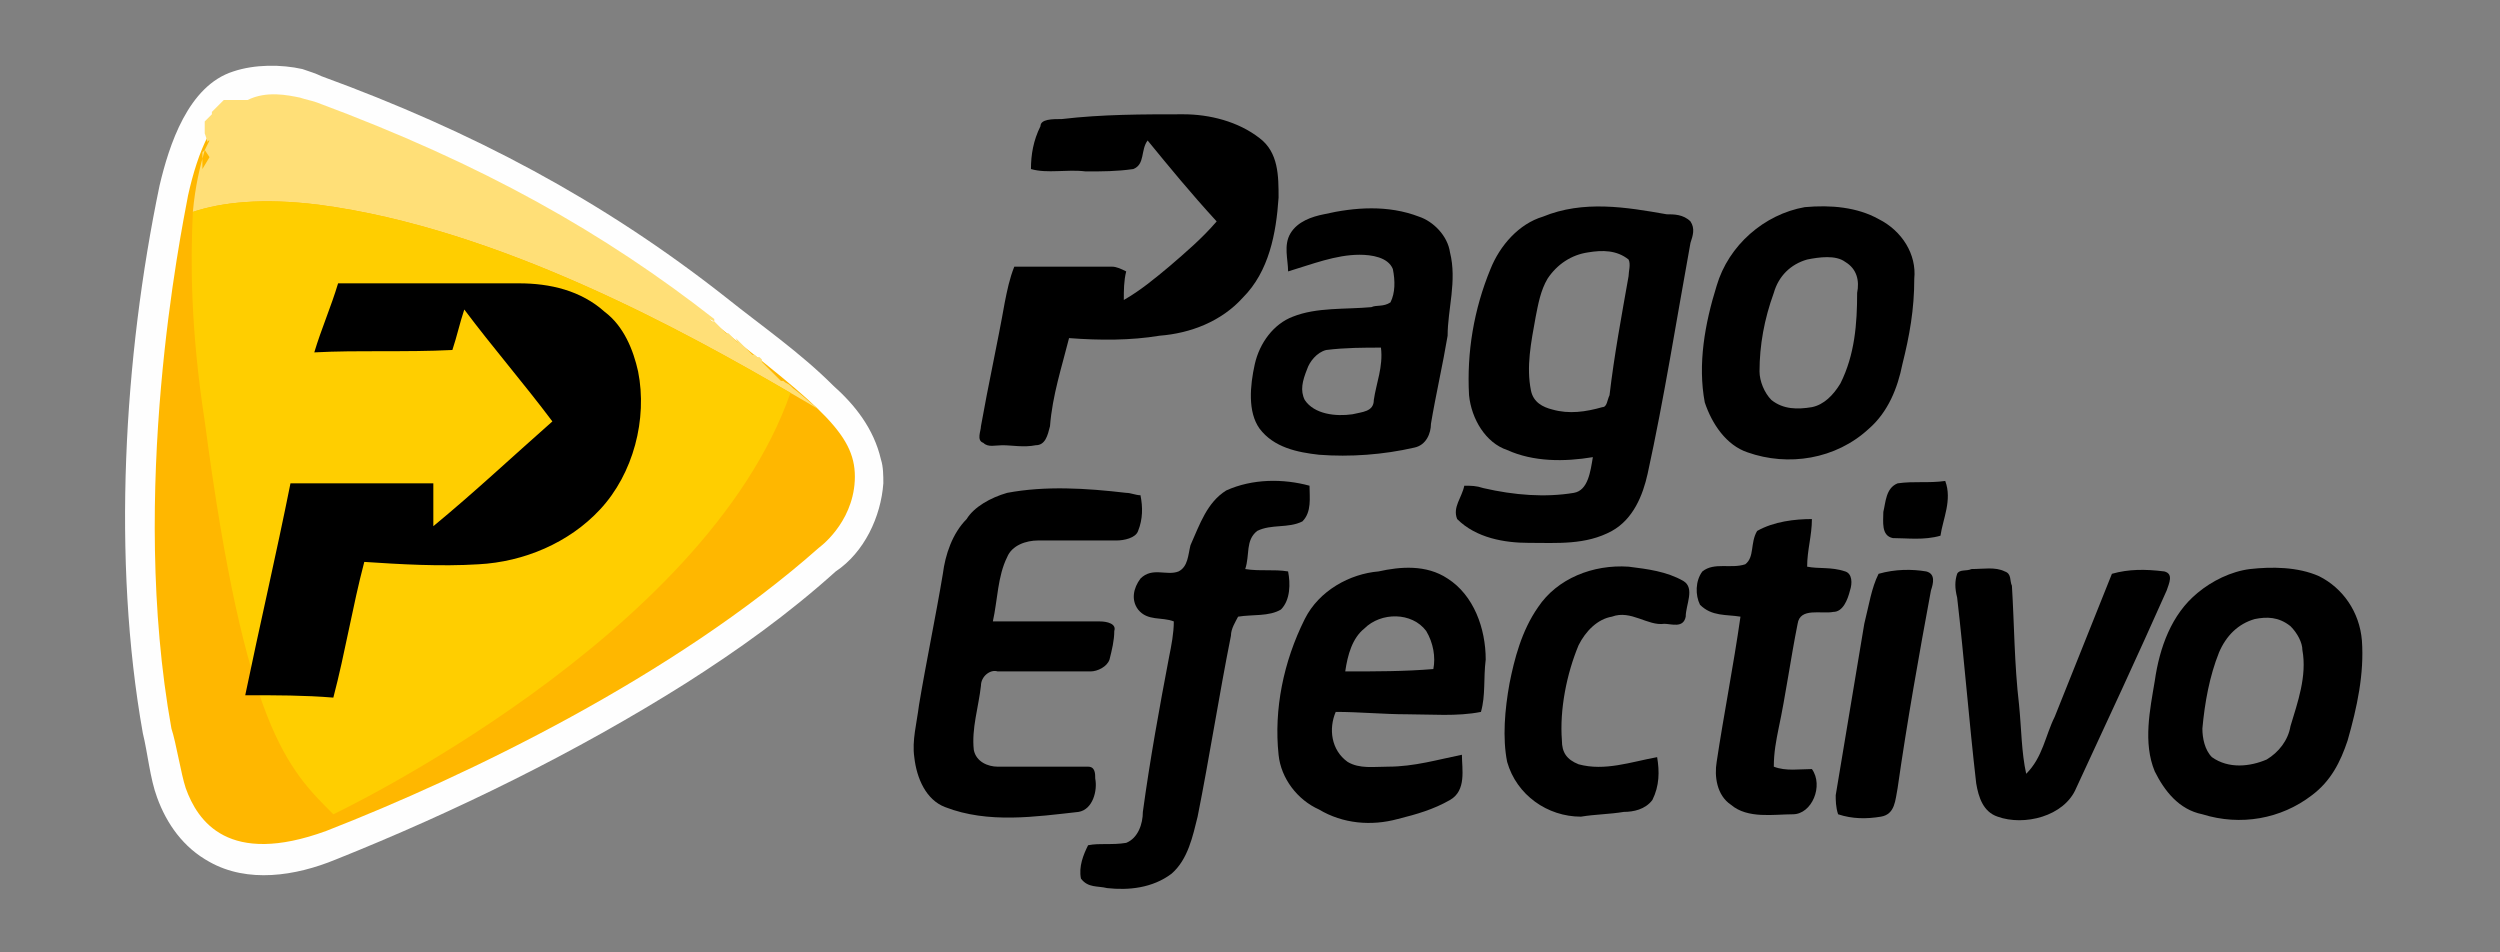
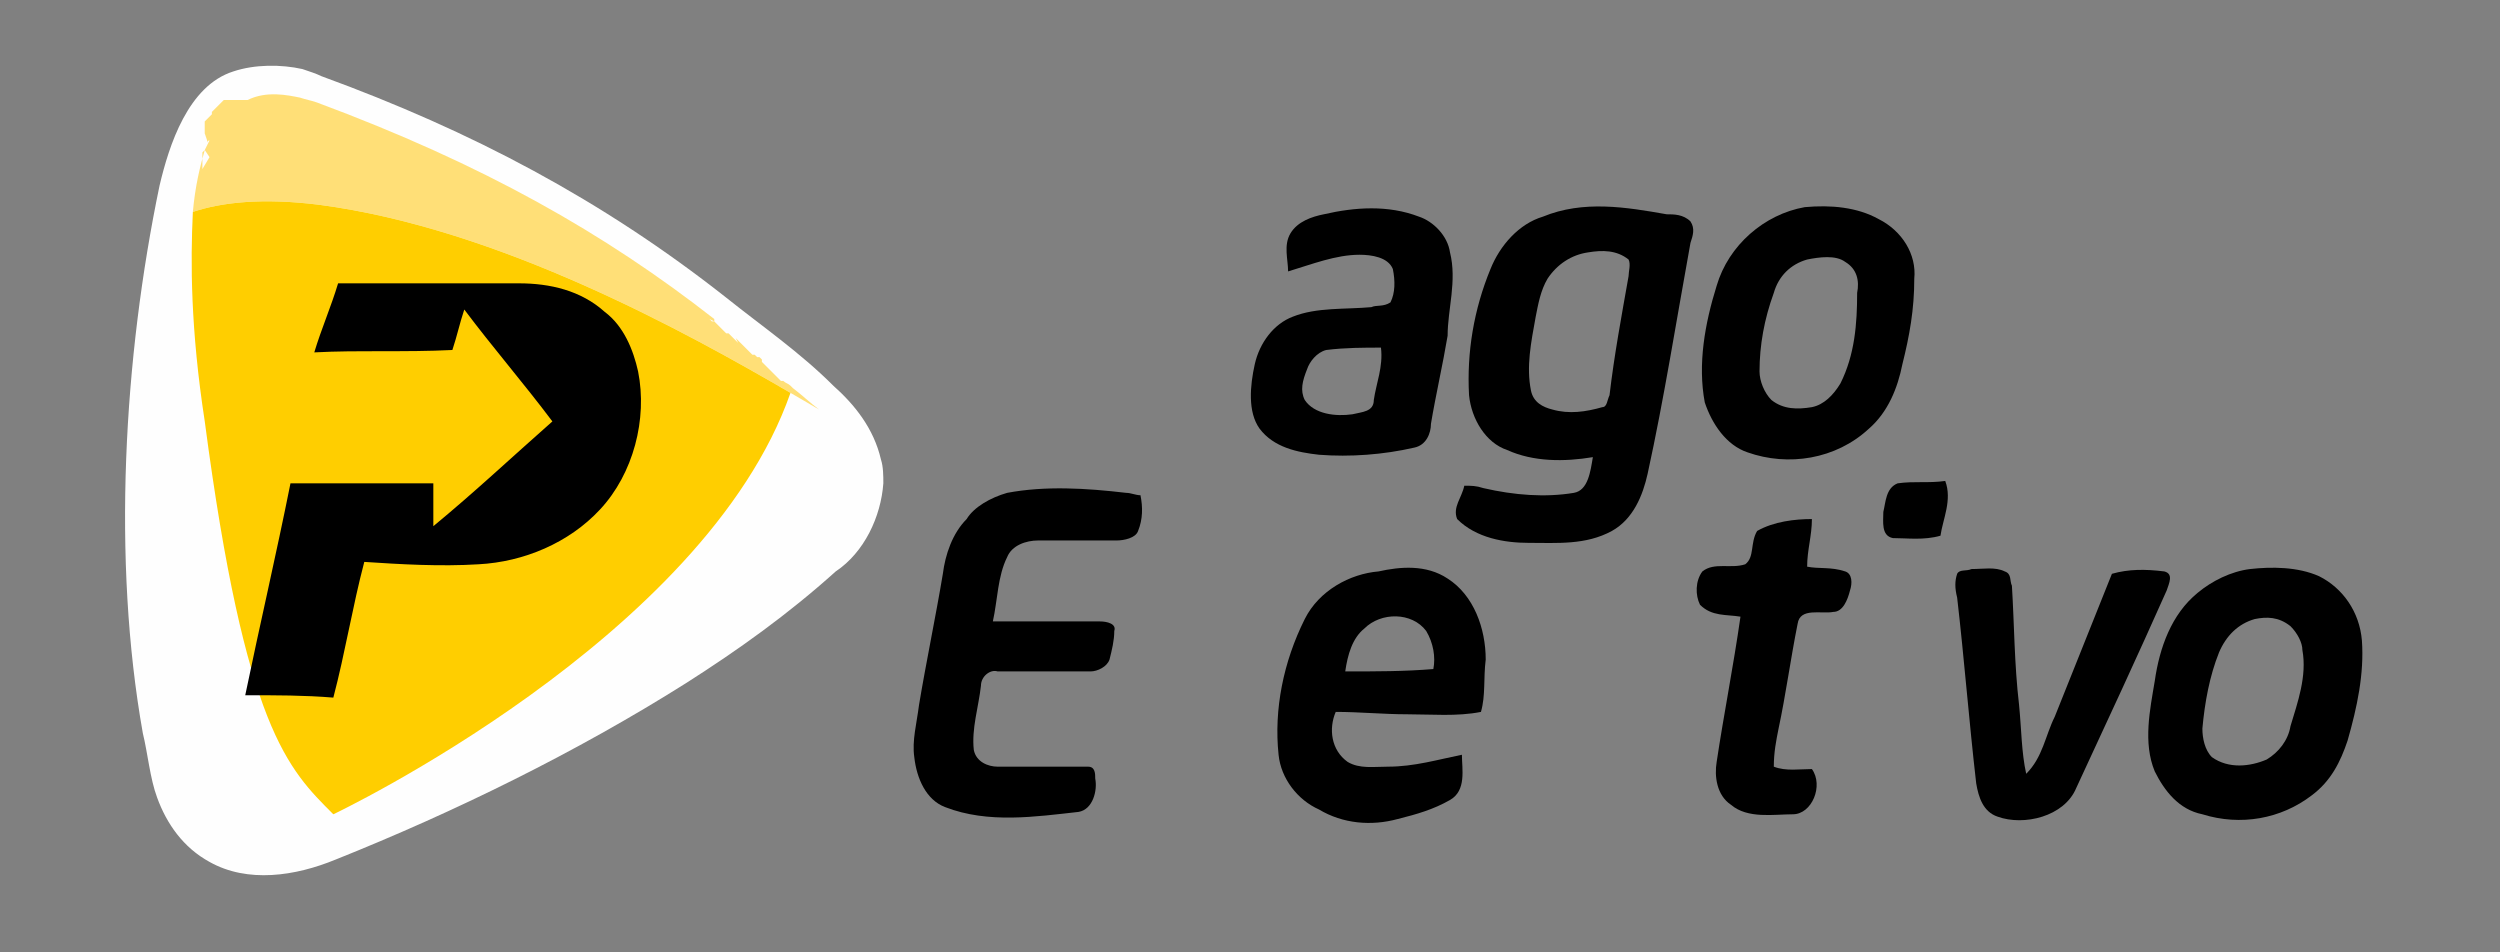
<svg xmlns="http://www.w3.org/2000/svg" version="1.1" id="Layer_1" x="0px" y="0px" viewBox="0 0 105 40" style="enable-background:new 0 0 105 40;" xml:space="preserve">
  <rect x="0" y="0" width="105" height="40" fill="#808080" stroke="none" />
  <style type="text/css">
	.st0{fill-rule:evenodd;clip-rule:evenodd;fill:#FEFEFE;}
	.st1{fill-rule:evenodd;clip-rule:evenodd;fill:#FFB700;}
	.st2{fill-rule:evenodd;clip-rule:evenodd;fill:#FFDF77;}
	.st3{fill-rule:evenodd;clip-rule:evenodd;fill:#FFCE00;}
</style>
  <g>
    <path class="st0" d="M35.1,24c-2,1.8-4.1,3.3-6.3,4.7c-4.6,2.9-9.7,5.4-14.7,7.4c-1.7,0.7-3.7,1-5.3,0.1c-1.1-0.6-1.8-1.6-2.2-2.7   c-0.3-0.8-0.4-1.9-0.6-2.7C4.7,23.5,5.2,15,6.7,7.8C7.1,6.1,7.9,3.6,9.8,3c0.9-0.3,2-0.3,2.9-0.1C13,3,13.3,3.1,13.5,3.2   c6.3,2.3,11.8,5.2,17,9.3c1.5,1.2,3.1,2.3,4.5,3.7c0.9,0.8,1.7,1.8,2,3.1c0.1,0.3,0.1,0.7,0.1,1C37,21.7,36.3,23.2,35.1,24L35.1,24   z" />
-     <path class="st1" d="M7.8,33.1c0.5,1.4,1.8,3.3,5.9,1.8c5.9-2.3,14.6-6.5,20.7-11.9c0,0,1.4-1,1.5-2.8c0.1-1.9-1.3-3-6-6.7   C25.3,9.9,20.1,7,13.1,4.4c-0.3-0.1-0.5-0.1-0.7-0.2C12,4.1,11,4,10.2,4.3C9,4.6,8.3,6.4,7.9,8.2C7.6,9.8,5.4,20.6,7.2,30.6   C7.4,31.2,7.6,32.5,7.8,33.1L7.8,33.1z" />
    <path class="st2" d="M8.6,6.3L8.6,6.3L8.6,6.3C8.5,6.3,8.5,6.3,8.6,6.3L8.6,6.3L8.5,6.4l0,0c0,0,0,0,0,0.1l0,0v0.1l0,0l0,0v0.1l0,0   v0.1l0,0v0.1l0,0v0.1l0,0v0.1l0,0l0.3-0.5L8.6,6.3C8.6,6.3,8.6,6.3,8.6,6.3L8.6,6.3z M33.3,16.3L33.3,16.3l-0.1-0.1   c-0.1-0.1-0.2-0.1-0.3-0.2h-0.1l-0.1-0.1l-0.1-0.1l-0.1-0.1l-0.1-0.1l-0.1-0.1l-0.1-0.1l-0.1-0.1l-0.1-0.1l-0.1-0.1L32,15.2   L32,15.1l-0.1-0.1L31.8,15l-0.1-0.1l0,0l0,0h-0.1l0,0l-0.1-0.1l-0.1-0.1l-0.1-0.1l-0.1-0.1l-0.1-0.1l-0.1-0.1l0,0l-0.1-0.1L31,14.4   l-0.1-0.1l0,0l-0.1-0.1l-0.1-0.1l-0.1-0.1l0,0l0,0l-0.1-0.1L30.6,14l0.1,0.1l0,0l-0.1-0.1L30.6,14L30.5,14l0,0l-0.1-0.1l-0.1-0.1   l-0.1-0.1l0,0l0,0l0,0l-0.1-0.1l-0.1-0.1h-0.1l0,0l-0.1-0.1L30,13.5L30,13.4c-4.6-3.6-9.7-6.5-16.7-9.1c-0.3-0.1-0.4-0.1-0.7-0.2   c-0.5-0.1-1.4-0.3-2.2,0.1h-0.1l0,0c0,0,0,0-0.1,0l0,0c0,0,0,0-0.1,0l0,0h-0.1l0,0c0,0,0,0-0.1,0l0,0c0,0,0,0-0.1,0l0,0   c0,0,0,0-0.1,0l0,0c0,0,0,0-0.1,0l0,0l0,0l0,0c0,0,0,0-0.1,0l0,0c0,0,0,0-0.1,0l0,0c0,0,0,0-0.1,0.1l0,0c0,0,0,0-0.1,0.1l0,0   c0,0,0,0-0.1,0.1c0,0,0,0-0.1,0.1l0,0c0,0,0,0-0.1,0.1l0,0c0,0,0,0,0,0.1l0,0c0,0,0,0-0.1,0.1l0,0c0,0,0,0-0.1,0.1l0,0   c0,0,0,0-0.1,0.1l0,0c0,0,0,0,0,0.1l0,0c0,0,0,0,0,0.1l0,0l0,0c0,0,0,0,0,0.1l0,0c0,0,0,0,0,0.1l0,0c0,0,0,0,0,0.1L8.7,5.9V6l0,0   v0.1l0,0l0,0V6l0,0c0,0,0-0.1,0.1-0.1L8.6,6.3C8.4,7,8.2,7.8,8.1,8.9c1.2-0.4,2.9-0.6,5.3-0.3C21,9.6,28.9,14,33.2,16.5l1.2,0.7   C34,16.9,33.7,16.6,33.3,16.3z" />
    <path class="st3" d="M8.1,8.9c1.2-0.4,2.9-0.6,5.3-0.3C21,9.6,28.9,14,33.2,16.5c-3.6,10.3-19.2,17.7-19.2,17.7   c-1.9-1.9-3.7-3.6-5.4-16.5C8,13.8,8,11,8.1,8.9L8.1,8.9z" />
-     <path d="M44.6,5c1.7-0.2,3.4-0.2,5.1-0.2c1.1,0,2.3,0.3,3.2,1c0.8,0.6,0.8,1.6,0.8,2.5c-0.1,1.5-0.4,3.1-1.5,4.2   c-0.9,1-2.2,1.5-3.5,1.6c-1.2,0.2-2.5,0.2-3.8,0.1c-0.3,1.2-0.7,2.4-0.8,3.7c-0.1,0.4-0.2,0.8-0.6,0.8c-0.5,0.1-1,0-1.4,0   c-0.3,0-0.6,0.1-0.8-0.1c-0.3-0.1-0.1-0.5-0.1-0.7c0.3-1.7,0.7-3.5,1-5.2c0.1-0.5,0.2-1,0.4-1.5c1.4,0,2.7,0,4.1,0   c0.2,0,0.4,0.1,0.6,0.2c-0.1,0.4-0.1,0.8-0.1,1.2c0.7-0.4,1.3-0.9,1.9-1.4c0.7-0.6,1.4-1.2,2-1.9C50,8.1,49.1,7,48.2,5.9   c-0.3,0.4-0.1,1-0.6,1.2c-0.7,0.1-1.3,0.1-2,0.1c-0.8-0.1-1.6,0.1-2.3-0.1c0-0.6,0.1-1.2,0.4-1.8C43.7,5,44.2,5,44.6,5L44.6,5z" />
    <path d="M60.9,10.6c-0.1-0.7-0.7-1.3-1.3-1.5c-1.3-0.5-2.7-0.4-4-0.1c-0.5,0.1-1.1,0.3-1.4,0.8c-0.3,0.5-0.1,1.1-0.1,1.6   c1-0.3,2-0.7,3-0.7c0.5,0,1.2,0.1,1.4,0.6c0.1,0.5,0.1,1-0.1,1.4c-0.3,0.2-0.6,0.1-0.8,0.2c-1.1,0.1-2.3,0-3.3,0.4   c-0.8,0.3-1.4,1.1-1.6,2c-0.2,0.9-0.3,2,0.2,2.7c0.6,0.8,1.6,1,2.5,1.1c1.3,0.1,2.7,0,4-0.3c0.5-0.1,0.7-0.6,0.7-1   c0.2-1.2,0.5-2.5,0.7-3.7C60.8,13,61.2,11.8,60.9,10.6z M57.7,16.8c0,0.5-0.5,0.5-0.9,0.6c-0.7,0.1-1.6,0-2-0.6   c-0.2-0.4-0.1-0.8,0.1-1.3c0.1-0.3,0.4-0.7,0.8-0.8c0.8-0.1,1.6-0.1,2.3-0.1C58.1,15.4,57.8,16.1,57.7,16.8z" />
    <path d="M71,9.3c-0.3-0.3-0.7-0.3-1-0.3c-1.7-0.3-3.5-0.6-5.2,0.1c-1,0.3-1.8,1.2-2.2,2.2c-0.7,1.7-1,3.5-0.9,5.3   c0.1,1,0.7,2,1.6,2.3c1.1,0.5,2.4,0.5,3.6,0.3c-0.1,0.6-0.2,1.4-0.8,1.5c-1.2,0.2-2.5,0.1-3.8-0.2c-0.3-0.1-0.5-0.1-0.8-0.1   c-0.1,0.5-0.5,0.9-0.3,1.4c0.8,0.8,2,1,3,1c1.2,0,2.4,0.1,3.5-0.5c0.9-0.5,1.3-1.5,1.5-2.4c0.7-3.2,1.2-6.4,1.8-9.7   C71.1,9.9,71.2,9.6,71,9.3z M68.4,11.6c-0.3,1.7-0.6,3.3-0.8,5c-0.1,0.2-0.1,0.5-0.3,0.5c-0.7,0.2-1.4,0.3-2.1,0.1   c-0.4-0.1-0.8-0.3-0.9-0.8c-0.2-1,0-2,0.2-3.1c0.1-0.5,0.2-1.1,0.5-1.6c0.4-0.6,1-1,1.7-1.1c0.6-0.1,1.2-0.1,1.7,0.3   C68.5,11.1,68.4,11.4,68.4,11.6z" />
    <path d="M78.9,9.2c-0.9-0.5-2-0.6-3.1-0.5c-1.7,0.3-3.2,1.6-3.7,3.3c-0.5,1.6-0.8,3.3-0.5,4.9c0.3,0.9,0.9,1.8,1.8,2.1   c1.7,0.6,3.7,0.3,5.1-1c0.8-0.7,1.2-1.7,1.4-2.7c0.3-1.2,0.5-2.3,0.5-3.6C80.5,10.7,79.9,9.7,78.9,9.2z M77.3,16.1   c-0.3,0.5-0.7,0.9-1.2,1c-0.6,0.1-1.2,0.1-1.7-0.3c-0.3-0.3-0.5-0.8-0.5-1.2c0-1.1,0.2-2.2,0.6-3.3c0.2-0.7,0.7-1.2,1.4-1.4   c0.5-0.1,1.2-0.2,1.6,0.1c0.5,0.3,0.6,0.8,0.5,1.3C78,13.6,77.9,14.9,77.3,16.1z" />
    <path d="M13.2,14.8c0.3-1,0.7-1.9,1-2.9c2.5,0,5,0,7.6,0c1.3,0,2.6,0.3,3.6,1.2c0.8,0.6,1.2,1.6,1.4,2.5c0.4,2-0.2,4.3-1.6,5.8   c-1.3,1.4-3.2,2.2-5.1,2.3c-1.6,0.1-3.3,0-4.8-0.1c-0.5,1.9-0.8,3.8-1.3,5.7c-1.2-0.1-2.4-0.1-3.7-0.1c0.6-2.9,1.3-5.9,1.9-8.9   c2,0,4,0,6,0c0,0.6,0,1.2,0,1.8c1.7-1.4,3.3-2.9,5-4.4c-1.2-1.6-2.5-3.1-3.7-4.7c-0.2,0.6-0.3,1.1-0.5,1.7   C17,14.8,15.1,14.7,13.2,14.8L13.2,14.8z" />
-     <path d="M51.5,20.6c1.1-0.5,2.4-0.5,3.5-0.2c0,0.5,0.1,1.1-0.3,1.5c-0.6,0.3-1.3,0.1-1.9,0.4c-0.5,0.4-0.3,1-0.5,1.6   c0.6,0.1,1.2,0,1.8,0.1c0.1,0.5,0.1,1.2-0.3,1.6c-0.5,0.3-1.2,0.2-1.8,0.3c-0.1,0.2-0.3,0.5-0.3,0.8c-0.5,2.5-0.9,5.1-1.4,7.6   c-0.2,0.8-0.4,1.8-1.1,2.4c-0.8,0.6-1.8,0.7-2.7,0.6c-0.4-0.1-0.8,0-1.1-0.4c-0.1-0.5,0.1-1,0.3-1.4c0.5-0.1,1,0,1.6-0.1   c0.5-0.2,0.7-0.8,0.7-1.3c0.3-2.2,0.7-4.4,1.1-6.5c0.1-0.5,0.2-1,0.2-1.5c-0.5-0.2-1.1,0-1.5-0.5c-0.3-0.4-0.2-0.9,0.1-1.3   c0.5-0.5,1.1-0.1,1.6-0.3c0.4-0.2,0.4-0.7,0.5-1.1C50.4,22,50.7,21.1,51.5,20.6L51.5,20.6z" />
    <path d="M79.1,21.5c0.1-0.4,0.1-1,0.6-1.2c0.7-0.1,1.3,0,2-0.1c0.3,0.8-0.1,1.6-0.2,2.3c-0.7,0.2-1.4,0.1-2,0.1   C79,22.5,79.1,21.9,79.1,21.5L79.1,21.5z" />
    <path d="M42.3,20.7c1.6-0.3,3.3-0.2,5,0c0.2,0,0.4,0.1,0.6,0.1c0.1,0.5,0.1,1-0.1,1.5c-0.1,0.3-0.6,0.4-0.9,0.4c-1.1,0-2.2,0-3.3,0   c-0.5,0-1.1,0.2-1.3,0.7c-0.4,0.8-0.4,1.8-0.6,2.7c1.5,0,3,0,4.5,0c0.3,0,0.7,0.1,0.6,0.4c0,0.4-0.1,0.8-0.2,1.2   c-0.1,0.3-0.5,0.5-0.8,0.5c-1.3,0-2.6,0-3.9,0c-0.3-0.1-0.7,0.2-0.7,0.6c-0.1,0.9-0.4,1.8-0.3,2.7c0.1,0.5,0.6,0.7,1,0.7   c1.2,0,2.5,0,3.8,0c0.3,0,0.3,0.3,0.3,0.5c0.1,0.5-0.1,1.3-0.7,1.4c-1.8,0.2-3.8,0.5-5.6-0.2c-0.8-0.3-1.2-1.2-1.3-2.1   c-0.1-0.7,0.1-1.4,0.2-2.2c0.3-1.8,0.7-3.7,1-5.5c0.1-0.8,0.4-1.7,1-2.3C40.9,21.3,41.6,20.9,42.3,20.7L42.3,20.7z" />
    <path d="M73.8,22.3c0.7-0.4,1.6-0.5,2.3-0.5c0,0.7-0.2,1.3-0.2,2c0.5,0.1,1,0,1.6,0.2c0.3,0.1,0.3,0.5,0.2,0.8   c-0.1,0.4-0.3,0.9-0.7,0.9c-0.5,0.1-1.4-0.2-1.5,0.5c-0.3,1.5-0.5,3-0.8,4.4c-0.1,0.5-0.2,1-0.2,1.6c0.5,0.2,1.1,0.1,1.6,0.1   c0.5,0.7,0,1.9-0.8,1.9c-0.8,0-1.9,0.2-2.6-0.4c-0.6-0.4-0.7-1.2-0.6-1.8c0.3-2,0.7-4,1-6.1c-0.6-0.1-1.2,0-1.7-0.5   c-0.2-0.4-0.2-1,0.1-1.4c0.5-0.4,1.2-0.1,1.8-0.3C73.7,23.4,73.5,22.8,73.8,22.3L73.8,22.3z" />
    <path d="M59.1,30c1,0,2.1,0.1,3.1-0.1c0.2-0.7,0.1-1.4,0.2-2.2c0-1.3-0.5-2.7-1.6-3.4c-0.9-0.6-2-0.5-2.9-0.3   c-1.2,0.1-2.5,0.8-3.1,2c-0.9,1.8-1.3,3.8-1.1,5.7c0.1,1,0.8,1.9,1.7,2.3c1,0.6,2.2,0.7,3.3,0.4c0.8-0.2,1.5-0.4,2.2-0.8   c0.7-0.4,0.5-1.3,0.5-1.9c-1,0.2-2,0.5-3.1,0.5c-0.6,0-1.2,0.1-1.7-0.2c-0.7-0.5-0.8-1.4-0.5-2.1C57.1,29.9,58.1,30,59.1,30z    M57.3,26.4c0.7-0.7,2-0.7,2.6,0.1c0.3,0.5,0.4,1.1,0.3,1.6c-1.2,0.1-2.4,0.1-3.7,0.1C56.6,27.5,56.8,26.8,57.3,26.4z" />
-     <path d="M64.6,25.5c0.8-1.2,2.3-1.8,3.8-1.7c0.8,0.1,1.6,0.2,2.3,0.6c0.5,0.3,0.1,1,0.1,1.5c-0.1,0.5-0.6,0.3-0.9,0.3   c-0.7,0.1-1.4-0.6-2.2-0.3c-0.6,0.1-1.1,0.6-1.4,1.2c-0.5,1.2-0.8,2.7-0.7,4c0,0.5,0.2,0.8,0.7,1c1.1,0.3,2.2-0.1,3.3-0.3   c0.1,0.6,0.1,1.2-0.2,1.8c-0.3,0.4-0.8,0.5-1.2,0.5c-0.6,0.1-1.2,0.1-1.8,0.2c-1.4,0-2.7-0.9-3.1-2.3c-0.2-1-0.1-2.2,0.1-3.3   C63.6,27.7,63.9,26.5,64.6,25.5L64.6,25.5z" />
    <path d="M99.2,26.9c-0.1-1.2-0.8-2.2-1.8-2.7c-0.9-0.4-2-0.4-2.9-0.3c-0.8,0.1-1.6,0.5-2.2,1c-1.1,0.9-1.6,2.3-1.8,3.7   c-0.2,1.2-0.5,2.6,0,3.8c0.4,0.8,1,1.6,2,1.8c1.6,0.5,3.3,0.2,4.6-0.8c0.8-0.6,1.2-1.4,1.5-2.3C99,29.7,99.3,28.3,99.2,26.9z    M96.2,30.5c-0.1,0.6-0.5,1.1-1,1.4c-0.7,0.3-1.6,0.4-2.3-0.1c-0.3-0.3-0.4-0.8-0.4-1.2c0.1-1.1,0.3-2.2,0.7-3.2   c0.3-0.7,0.8-1.2,1.5-1.4c0.5-0.1,1-0.1,1.5,0.3c0.3,0.3,0.5,0.7,0.5,1C96.9,28.4,96.5,29.5,96.2,30.5z" />
-     <path d="M78.9,24.1c0.7-0.2,1.4-0.2,2-0.1c0.4,0.1,0.3,0.5,0.2,0.8c-0.5,2.7-1,5.5-1.4,8.3c-0.1,0.5-0.1,1.1-0.7,1.2   c-0.6,0.1-1.2,0.1-1.8-0.1c-0.1-0.3-0.1-0.6-0.1-0.8c0.4-2.4,0.8-4.8,1.2-7.2C78.5,25.4,78.6,24.7,78.9,24.1L78.9,24.1z" />
    <path d="M82.2,24.1c0.1-0.2,0.4-0.1,0.6-0.2c0.5,0,1-0.1,1.4,0.1c0.3,0.1,0.2,0.4,0.3,0.6c0.1,1.6,0.1,3.3,0.3,5   c0.1,1,0.1,2,0.3,2.9c0.7-0.7,0.8-1.6,1.2-2.4c0.8-2,1.6-4,2.4-6c0.7-0.2,1.4-0.2,2.2-0.1c0.4,0.1,0.2,0.5,0.1,0.8   c-1.2,2.7-2.5,5.5-3.8,8.3c-0.5,1.2-2.2,1.6-3.3,1.2c-0.6-0.2-0.8-0.8-0.9-1.4c-0.3-2.6-0.5-5.2-0.8-7.8   C82.1,24.7,82.1,24.4,82.2,24.1L82.2,24.1z" />
  </g>
</svg>